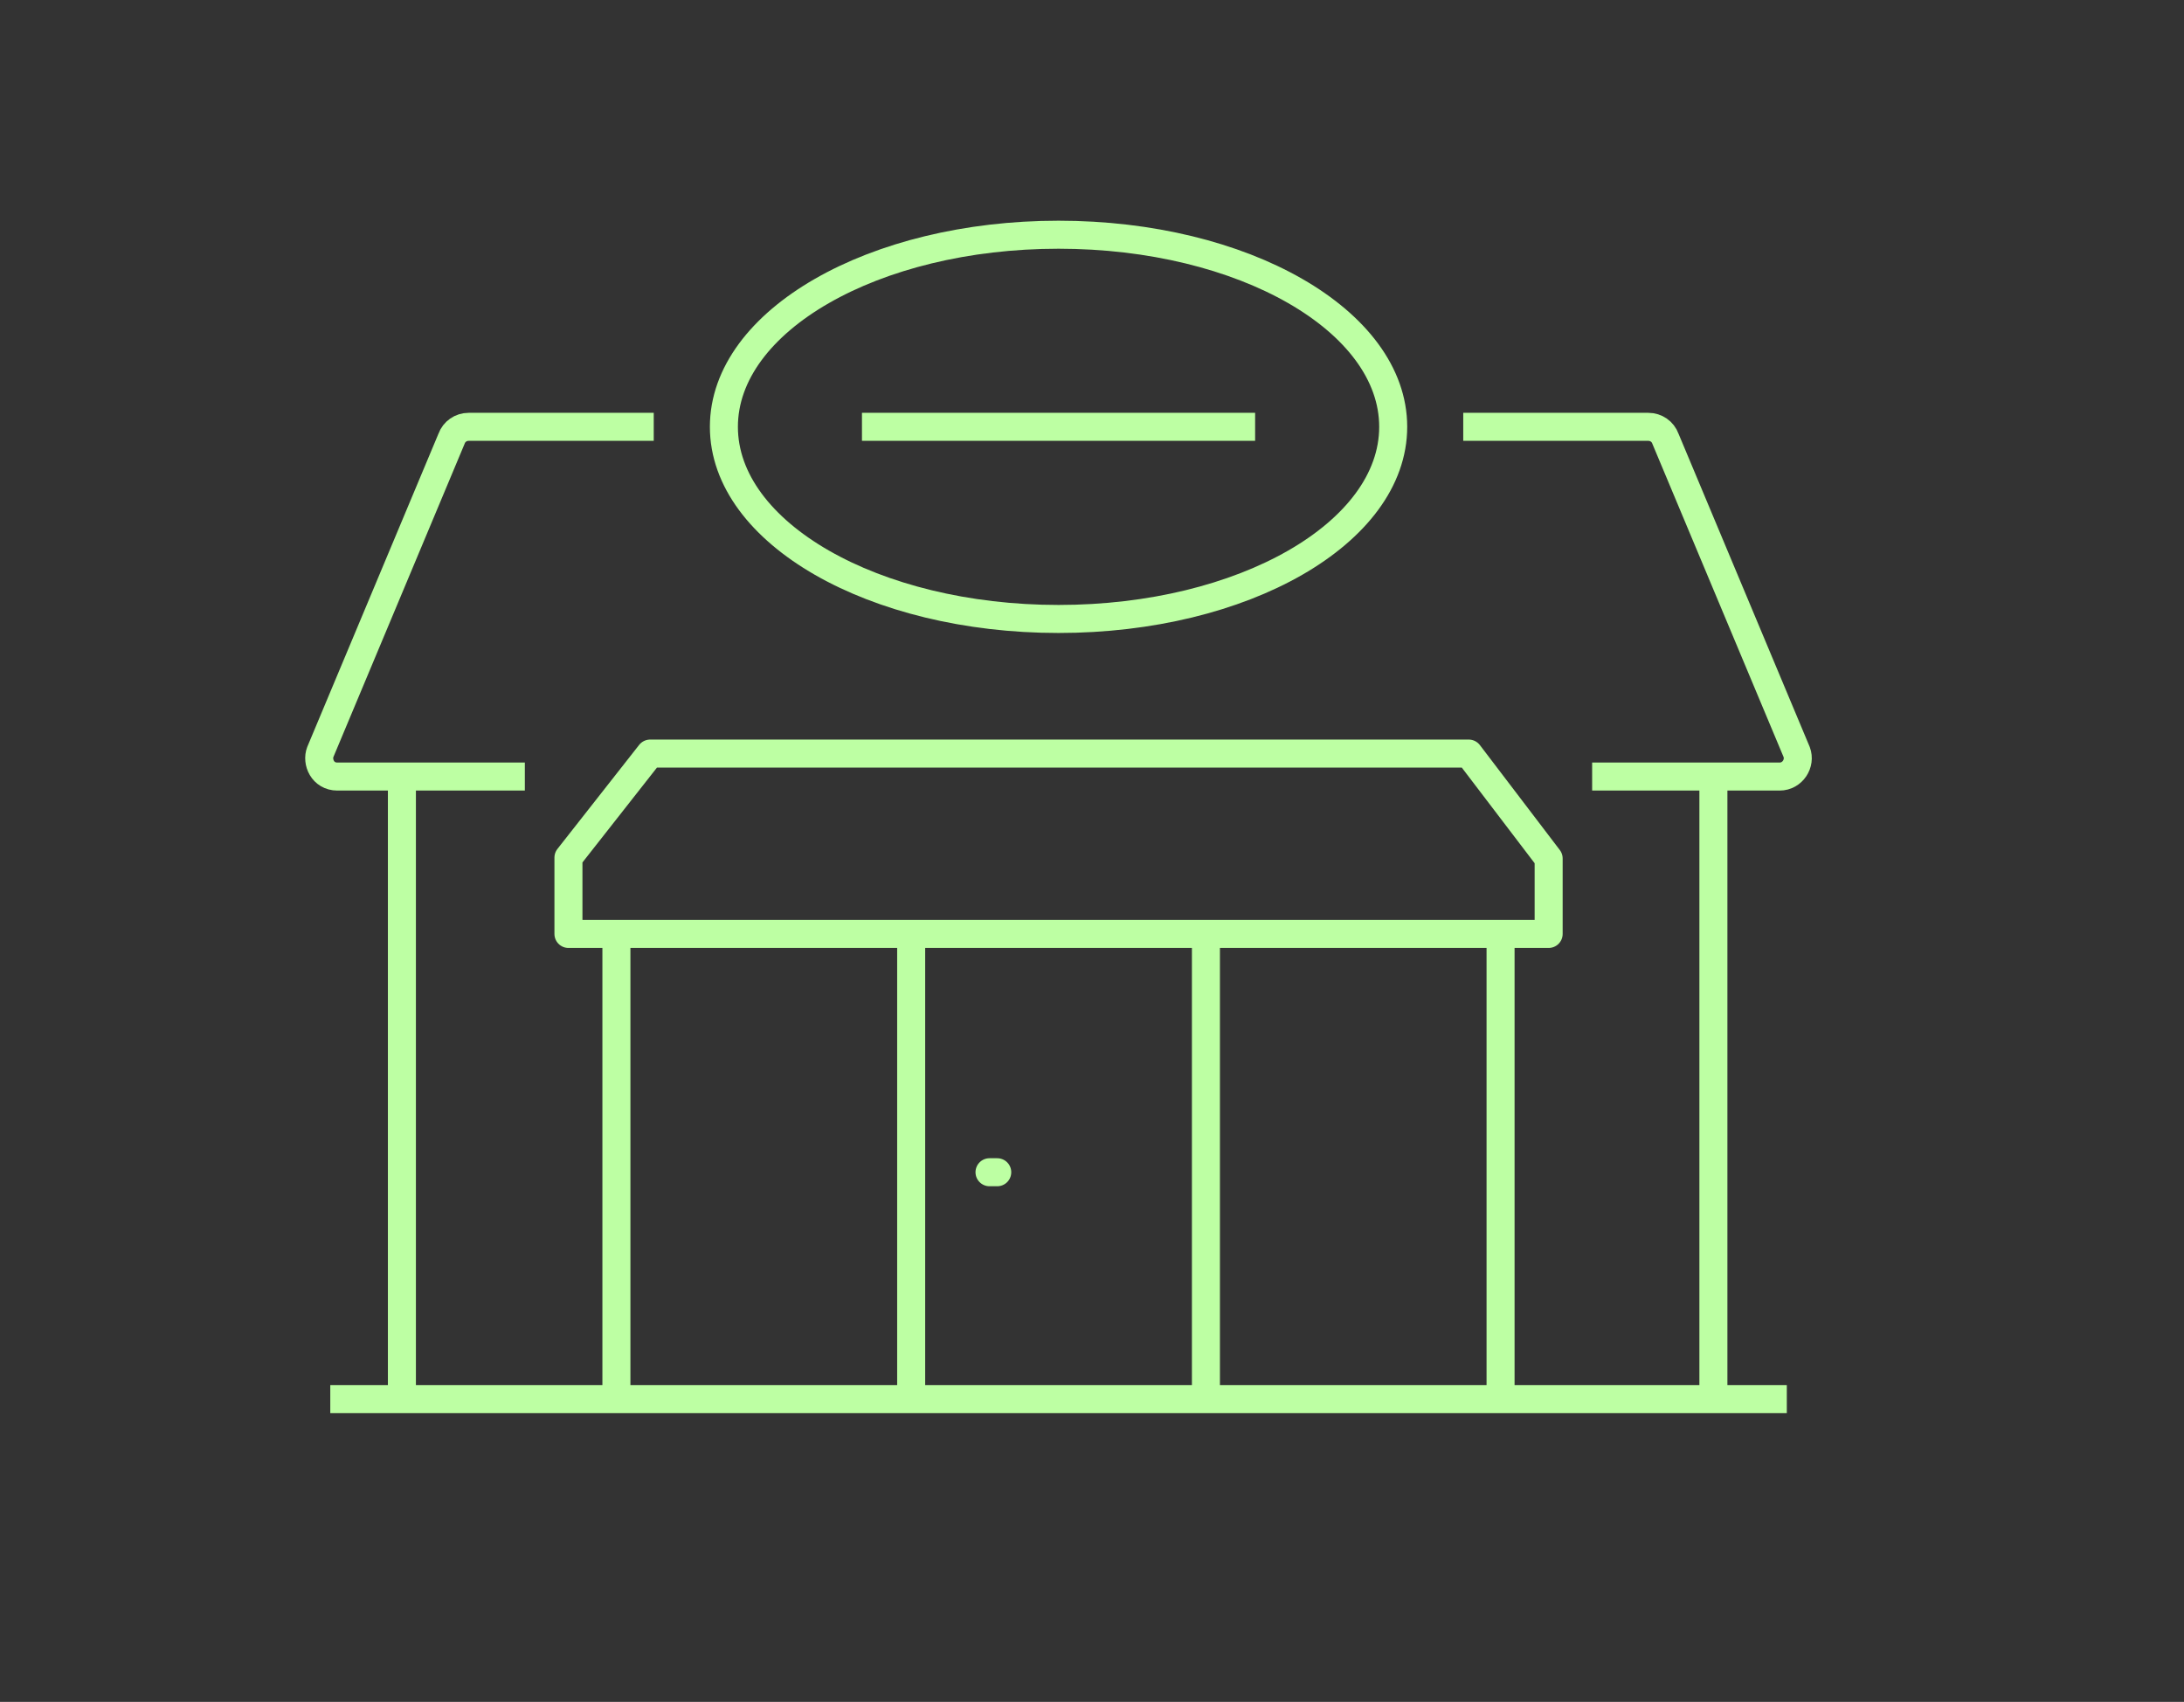
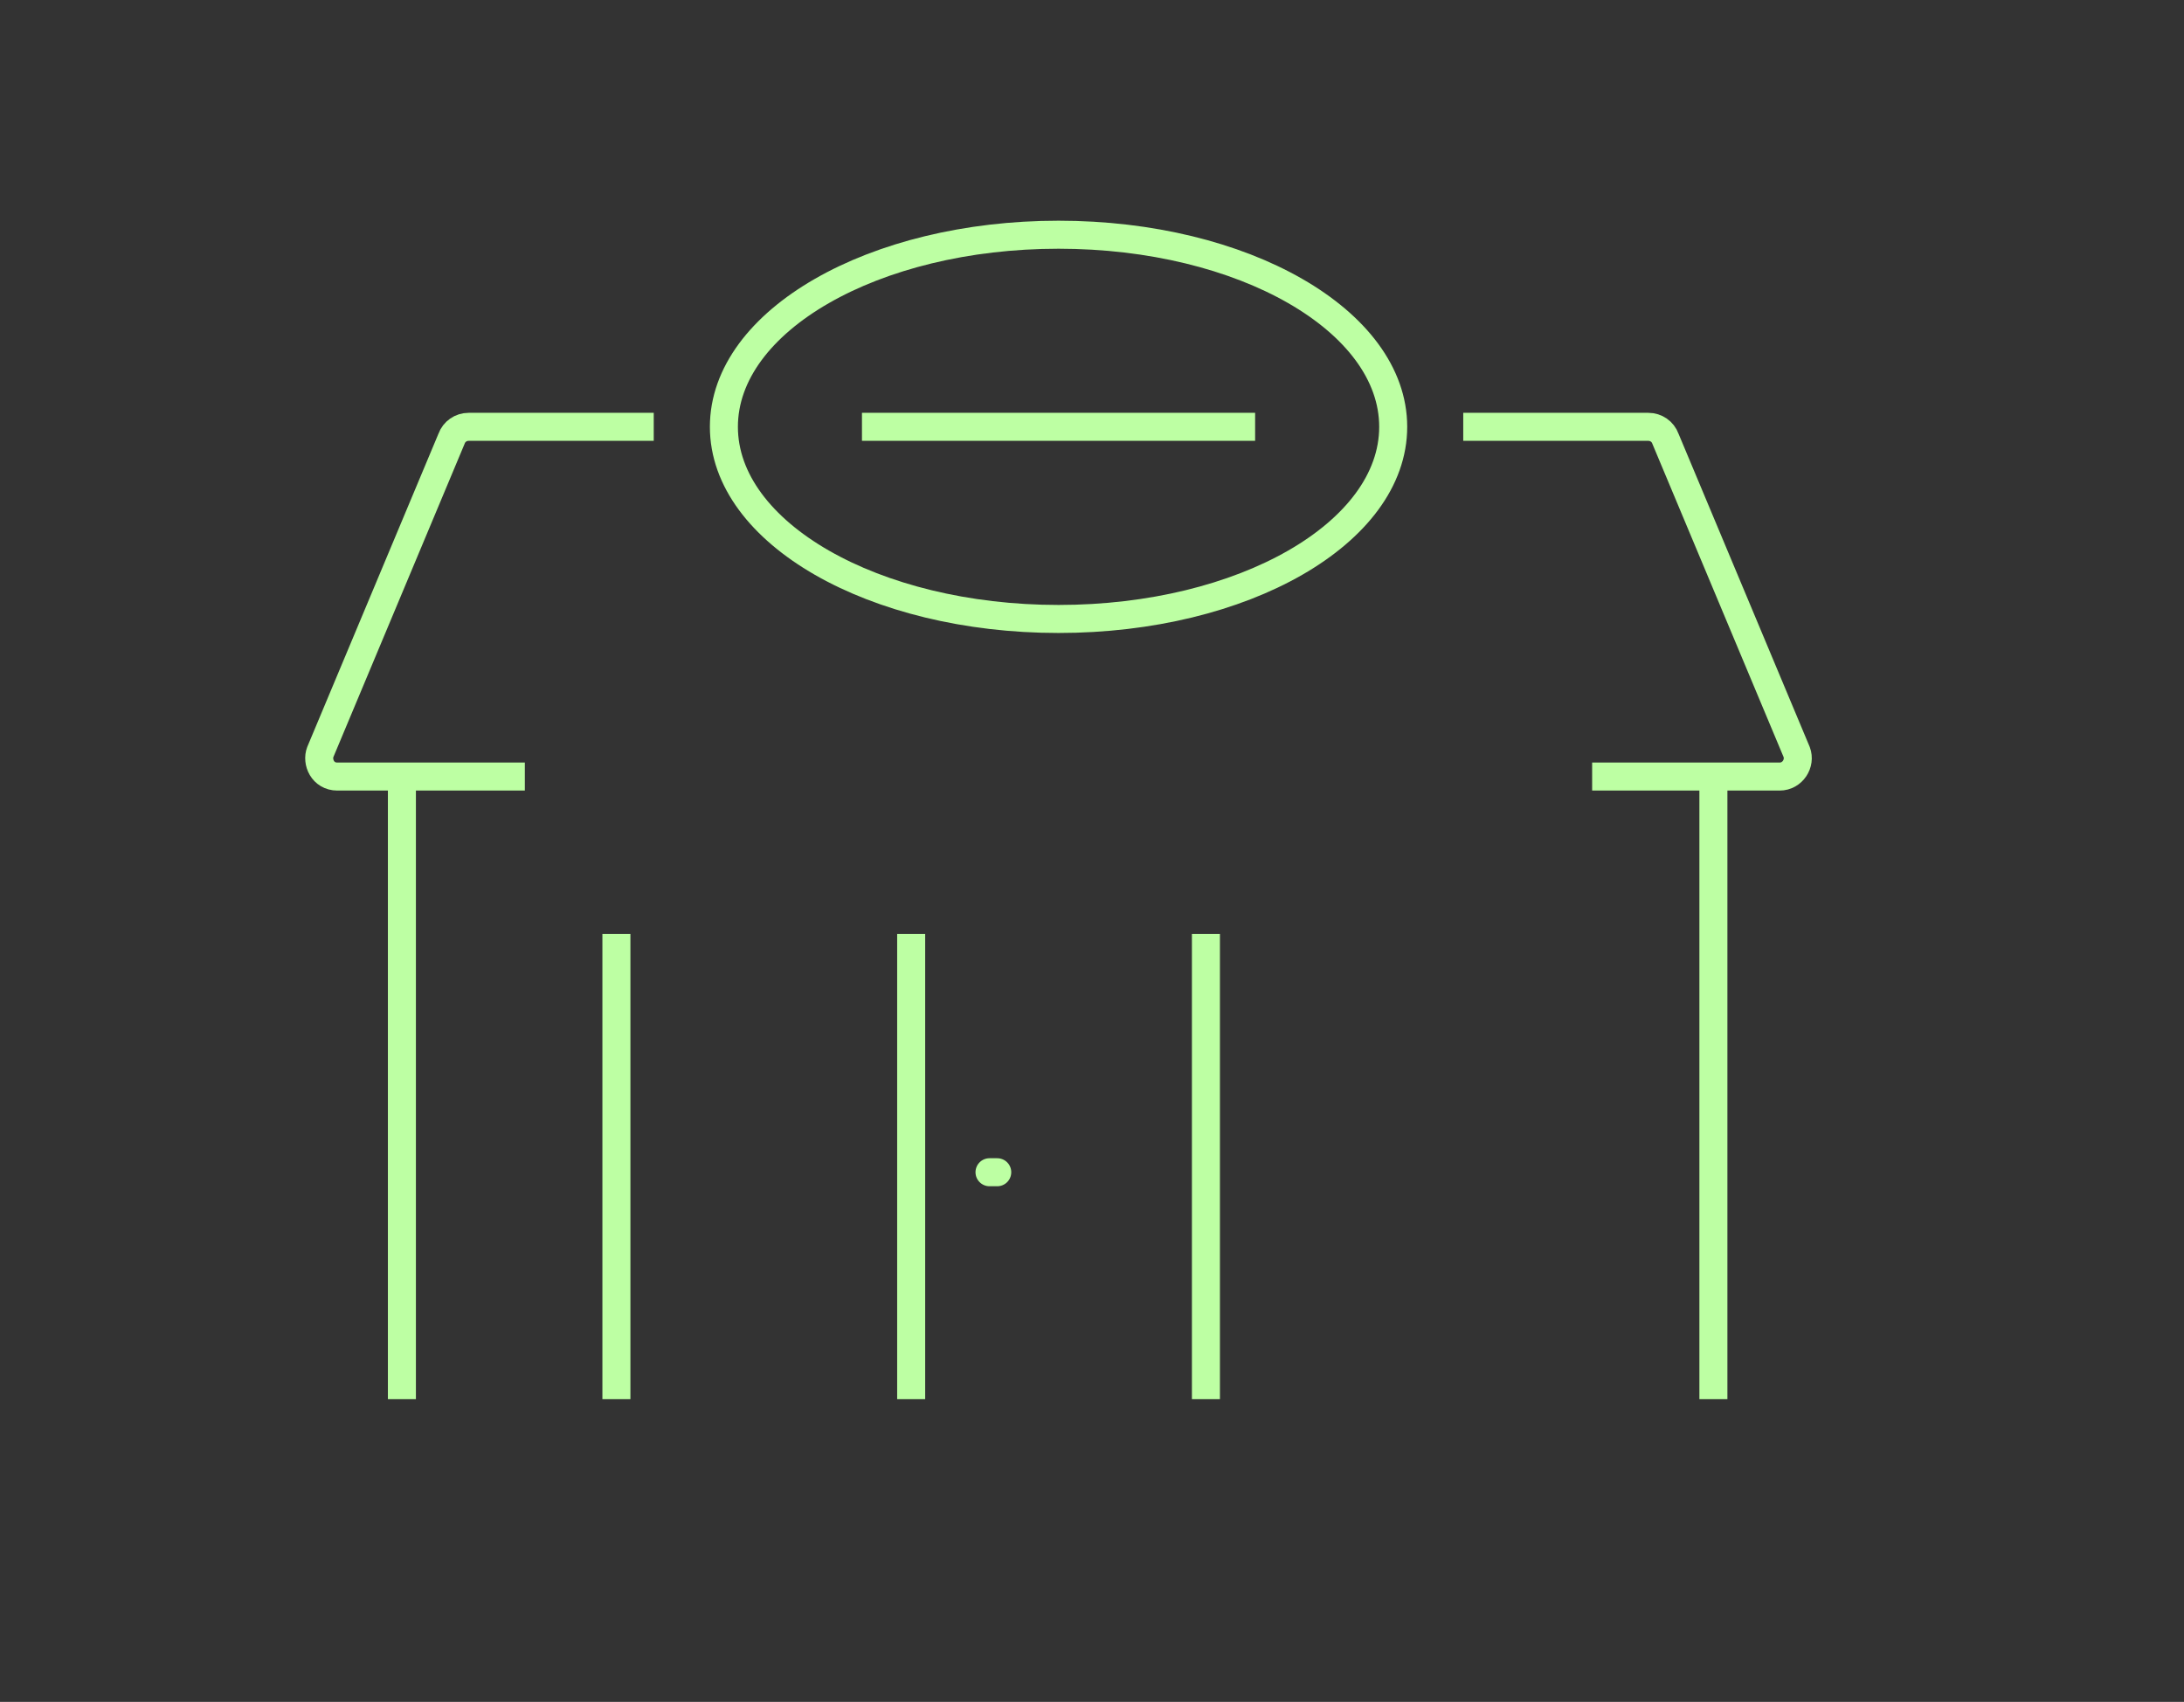
<svg xmlns="http://www.w3.org/2000/svg" id="Layer_1" data-name="Layer 1" version="1.1" viewBox="0 0 194.87 151.83">
  <rect x="0" y="0" width="194.87" height="151.83" fill="#333333" stroke="none" />
  <defs>
    <style>
      .cls-1, .cls-2 {
        stroke-linejoin: round;
      }

      .cls-1, .cls-2, .cls-3 {
        fill: none;
        stroke: #bdffa3;
        stroke-width: 2.5px;
      }

      .cls-2 {
        stroke-linecap: round;
      }

      .cls-3 {
        stroke-miterlimit: 10;
      }
    </style>
  </defs>
-   <line class="cls-1" x1="29.47" y1="124.82" x2="159.43" y2="124.82" />
-   <polygon class="cls-1" points="138.18 83.32 50.72 83.32 50.72 76.51 58.01 67.23 131.05 67.23 138.18 76.59 138.18 83.32" />
  <line class="cls-2" x1="88.29" y1="104.58" x2="88.98" y2="104.58" />
  <line class="cls-1" x1="81.3" y1="83.32" x2="81.3" y2="124.82" />
  <line class="cls-1" x1="107.6" y1="83.32" x2="107.6" y2="124.82" />
  <line class="cls-1" x1="35.86" y1="69.28" x2="35.86" y2="124.82" />
  <line class="cls-1" x1="152.88" y1="69.28" x2="152.88" y2="124.82" />
  <path class="cls-1" d="M58.33,38.08h-16.52c-.68,0-1.29.42-1.52,1.06l-11.71,27.95c-.34.88.21,2.19,1.52,2.19h16.73" />
  <path class="cls-1" d="M142.06,69.28h16.73c1.15,0,1.9-1.18,1.52-2.19l-11.71-27.95c-.23-.64-.84-1.06-1.52-1.06h-16.52" />
  <line class="cls-1" x1="55" y1="83.32" x2="55" y2="124.82" />
-   <line class="cls-1" x1="133.89" y1="83.32" x2="133.89" y2="124.82" />
  <path class="cls-3" d="M124.31,38.08c0,9.47-13.37,17.14-29.86,17.14s-29.86-7.67-29.86-17.14,13.37-17.14,29.86-17.14,29.86,7.67,29.86,17.14Z" />
  <line class="cls-1" x1="76.91" y1="38.08" x2="111.99" y2="38.08" />
</svg>